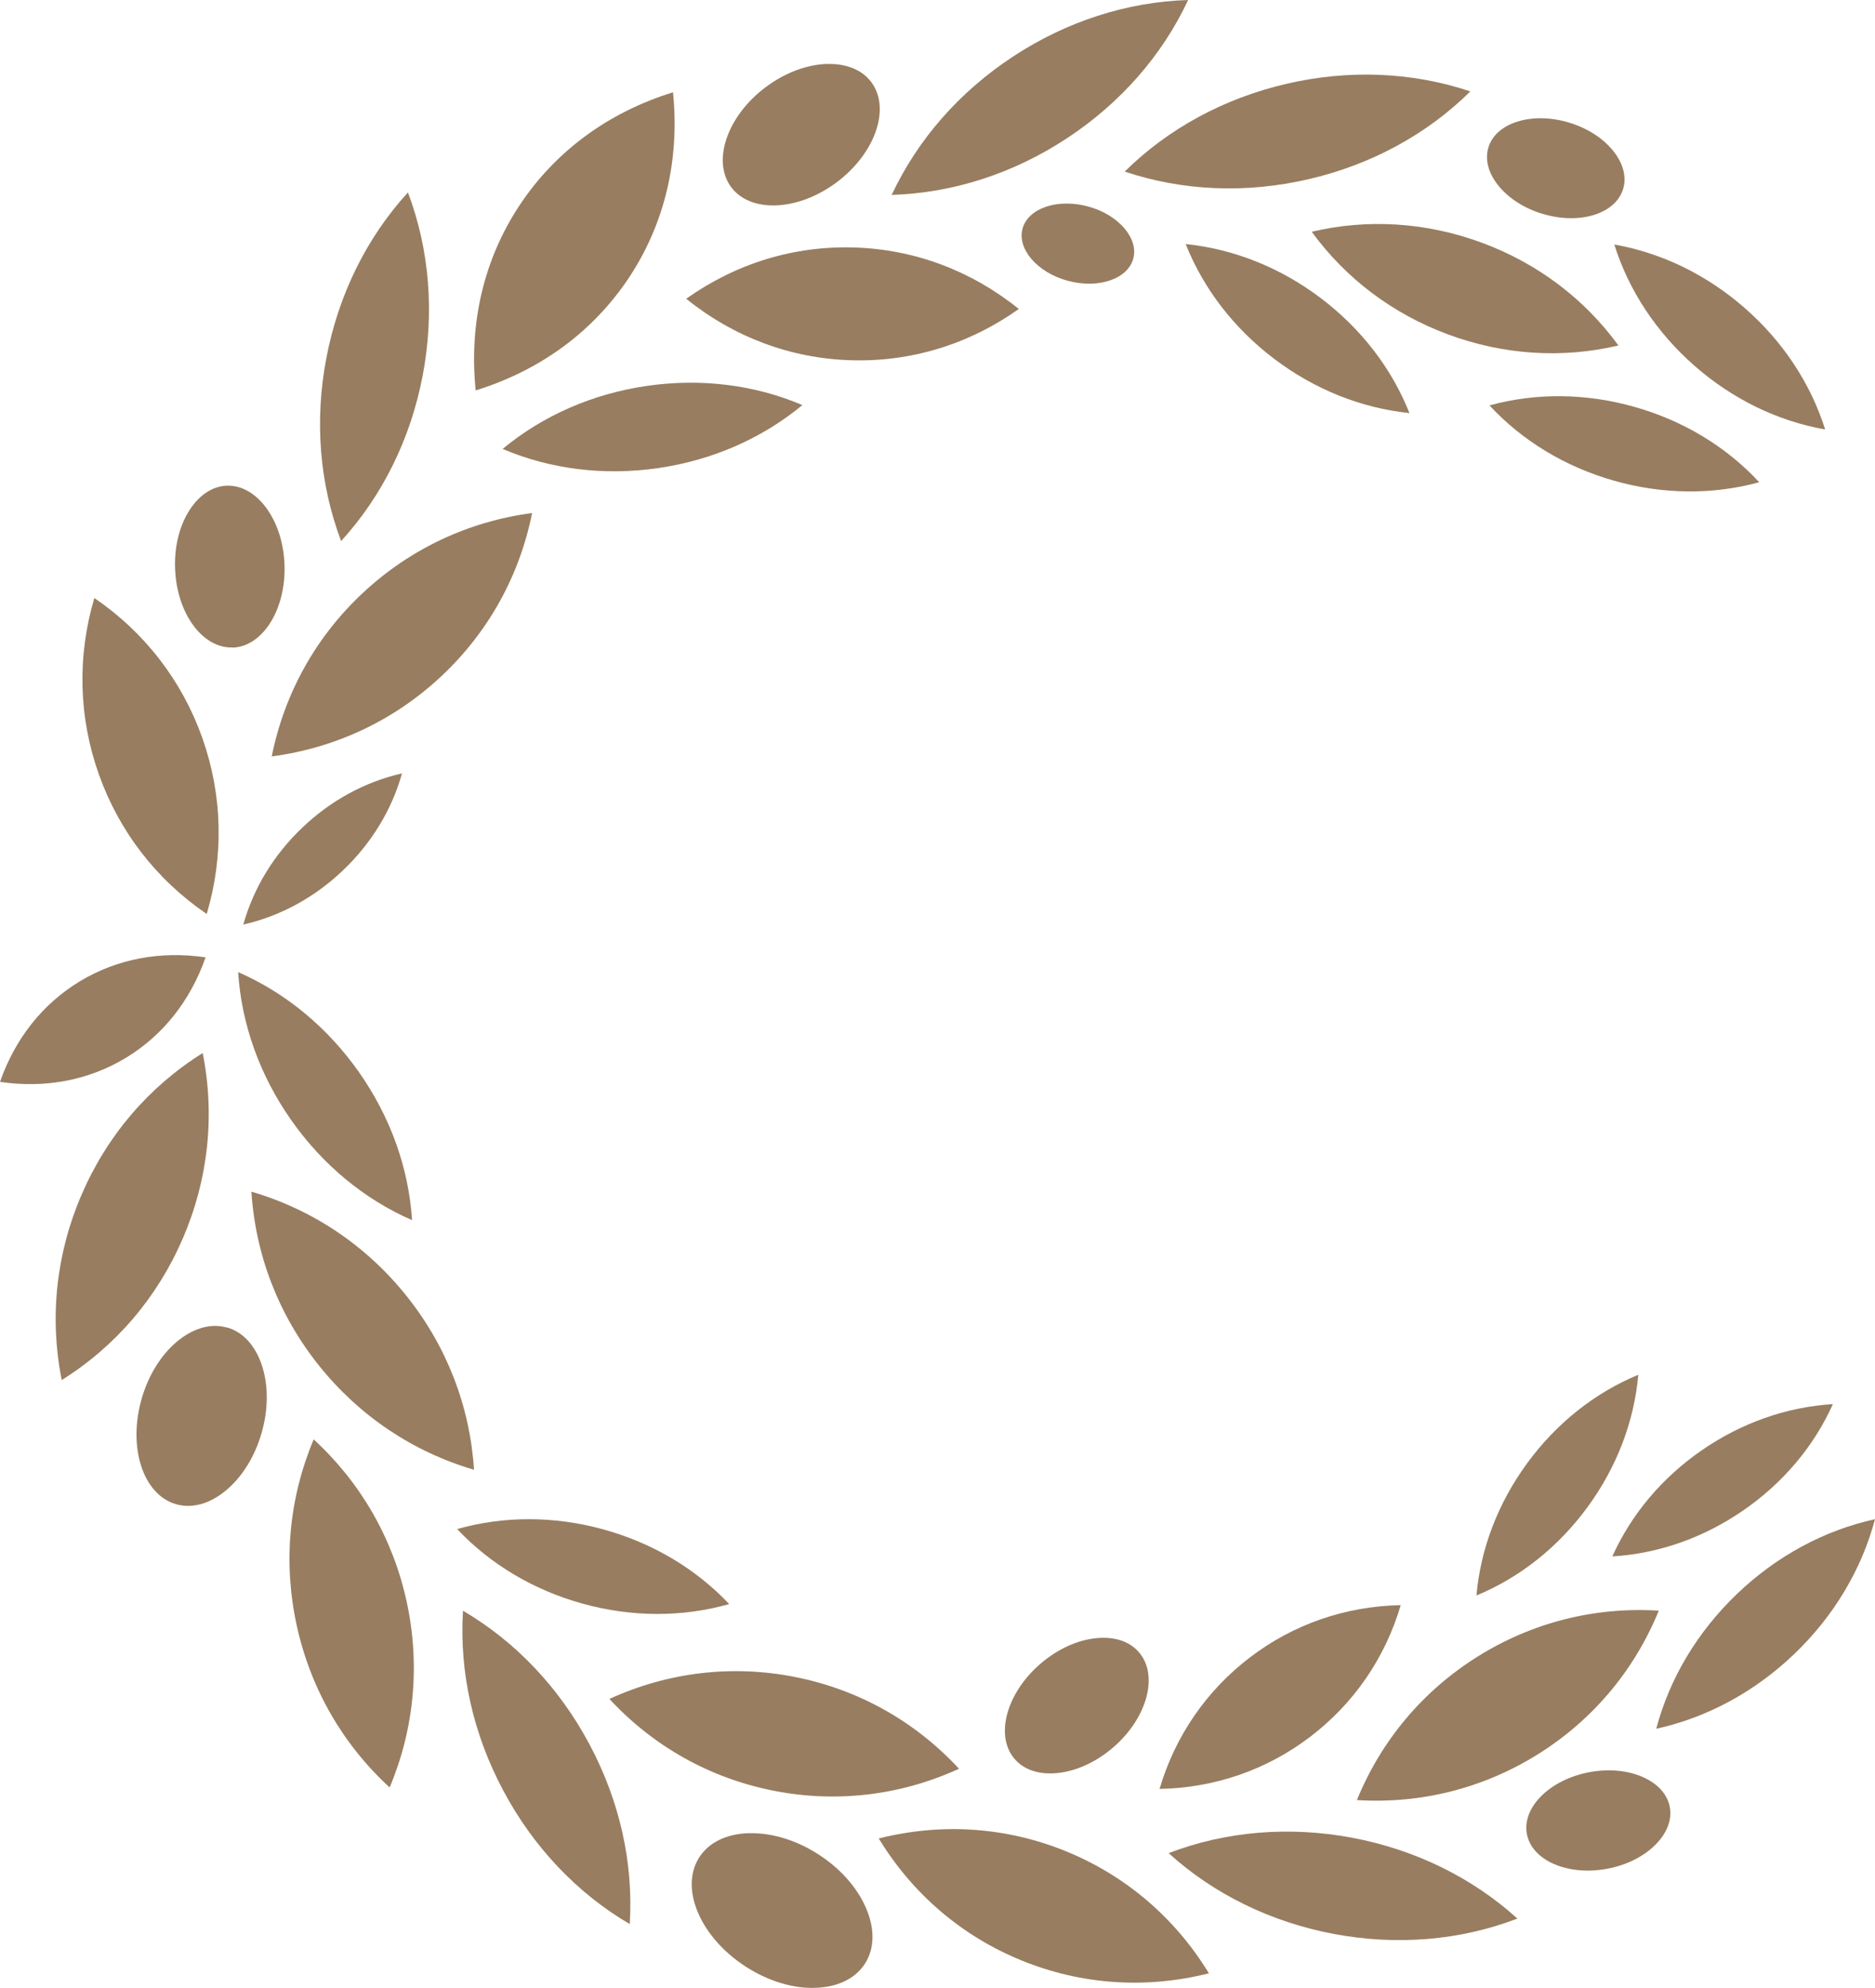
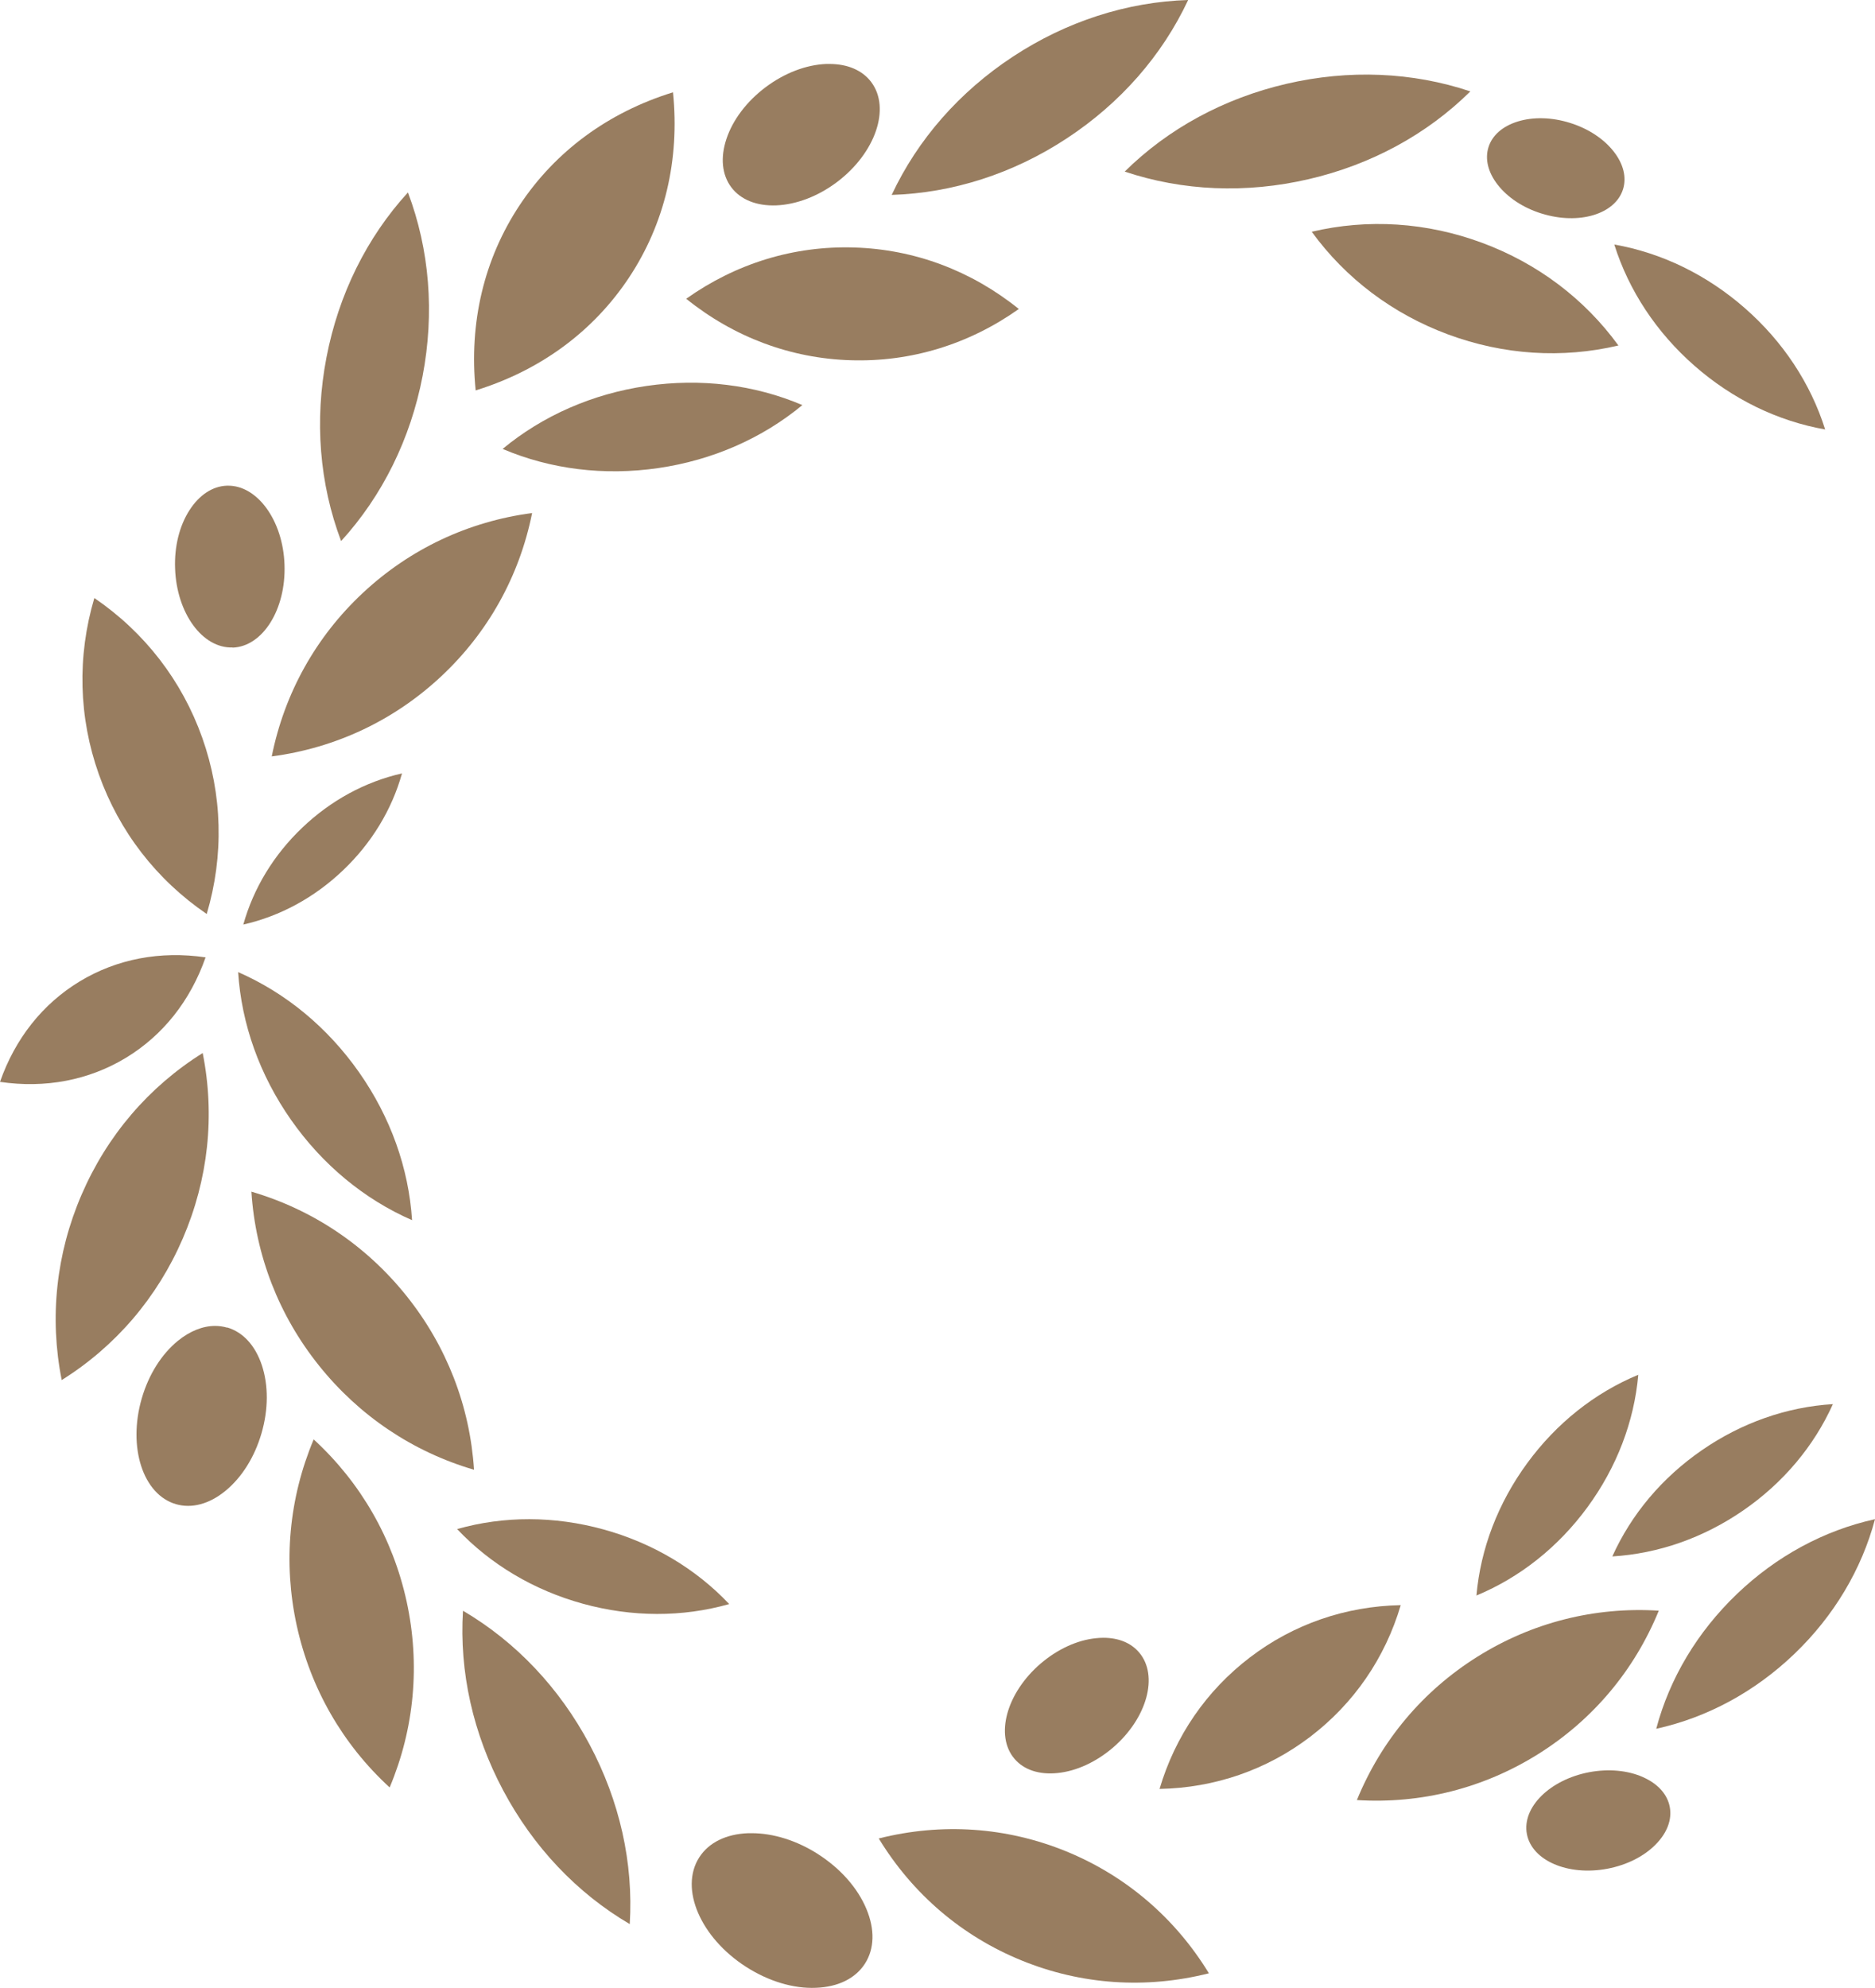
<svg xmlns="http://www.w3.org/2000/svg" id="Layer_2" data-name="Layer 2" viewBox="0 0 227.56 241.2">
  <defs>
    <style> .cls-1 { fill: #987d60; } </style>
  </defs>
  <g id="Layer_1-2" data-name="Layer 1">
    <g>
      <path class="cls-1" d="M76.34,33.68c4.33-6.53,6.17-14.29,5.34-22.48-7.86,2.43-14.28,7.16-18.61,13.69-4.33,6.53-6.17,14.29-5.34,22.48,7.86-2.43,14.28-7.16,18.61-13.69Z" />
      <path class="cls-1" d="M44.04,71.94c-5.71,5.33-9.52,12.18-11.06,19.84,7.74-1.02,14.83-4.36,20.54-9.69,5.71-5.33,9.52-12.18,11.06-19.84-7.74,1.02-14.83,4.36-20.54,9.69Z" />
      <path class="cls-1" d="M144.21,0c-7.43.23-14.76,2.59-21.26,6.86-6.5,4.27-11.58,10.06-14.73,16.79,7.43-.23,14.76-2.59,21.25-6.86,6.5-4.27,11.58-10.06,14.73-16.79Z" />
      <path class="cls-1" d="M158.82,21.74c7.57-1.75,14.35-5.43,19.63-10.65-7.04-2.36-14.74-2.68-22.32-.92-7.57,1.76-14.35,5.43-19.63,10.65,7.05,2.36,14.74,2.68,22.32.92Z" />
-       <path class="cls-1" d="M48.79,93.84c-4.46,1.01-8.63,3.27-12.1,6.58-3.47,3.3-5.93,7.36-7.16,11.76,4.46-1.01,8.63-3.27,12.1-6.58,3.47-3.3,5.93-7.36,7.16-11.76Z" />
+       <path class="cls-1" d="M48.79,93.84c-4.46,1.01-8.63,3.27-12.1,6.58-3.47,3.3-5.93,7.36-7.16,11.76,4.46-1.01,8.63-3.27,12.1-6.58,3.47-3.3,5.93-7.36,7.16-11.76" />
      <path class="cls-1" d="M205.65,44.38c4.62,4.05,10.08,6.71,15.86,7.73-1.76-5.59-5.12-10.67-9.73-14.71-4.62-4.05-10.08-6.71-15.86-7.73,1.76,5.59,5.12,10.67,9.73,14.71Z" />
-       <path class="cls-1" d="M154.68,43.57c4.9,3.7,10.55,5.95,16.38,6.55-2.17-5.45-5.88-10.26-10.78-13.96-4.9-3.7-10.55-5.95-16.38-6.55,2.17,5.45,5.88,10.26,10.78,13.96Z" />
-       <path class="cls-1" d="M213.51,58.51c-3.99-4.3-9.19-7.45-15.1-9.13-5.91-1.68-11.99-1.74-17.64-.19,3.99,4.3,9.19,7.45,15.1,9.13,5.9,1.68,11.98,1.74,17.64.19Z" />
      <path class="cls-1" d="M79.92,56.79c6.56-.96,12.58-3.6,17.46-7.64-5.83-2.48-12.35-3.28-18.92-2.32-6.56.96-12.58,3.6-17.46,7.64,5.83,2.48,12.35,3.28,18.92,2.32Z" />
      <path class="cls-1" d="M159.2,28.12c4.12,5.67,9.83,9.97,16.55,12.46,6.72,2.49,13.85,2.95,20.67,1.34-4.12-5.67-9.83-9.97-16.55-12.46-6.72-2.49-13.85-2.95-20.67-1.34Z" />
      <path class="cls-1" d="M51.29,45.62c1.46-7.64.85-15.31-1.78-22.27-5.01,5.48-8.42,12.39-9.89,20.03s-.85,15.32,1.78,22.27c5.01-5.49,8.42-12.39,9.89-20.03Z" />
      <path class="cls-1" d="M24.6,127.77c-6.54,4.09-11.61,10.02-14.7,17.19-3.09,7.16-3.92,14.92-2.41,22.49,6.54-4.09,11.61-10.02,14.7-17.19,3.09-7.17,3.92-14.92,2.41-22.49Z" />
      <path class="cls-1" d="M57.53,178.33c-.5-7.73-3.33-15.02-8.21-21.11s-11.37-10.45-18.81-12.63c.5,7.73,3.33,15.02,8.21,21.11,4.88,6.09,11.37,10.45,18.8,12.63Z" />
      <path class="cls-1" d="M38.07,174.65c-3.01,7.16-3.72,14.95-2.06,22.57,1.67,7.63,5.56,14.41,11.28,19.66,3.01-7.16,3.72-14.95,2.06-22.57-1.67-7.63-5.56-14.41-11.28-19.66Z" />
      <path class="cls-1" d="M56.19,195.44c-.46,7.42,1.22,14.93,4.88,21.8,3.65,6.86,8.95,12.46,15.36,16.22.46-7.42-1.22-14.93-4.88-21.8-3.65-6.86-8.95-12.46-15.36-16.22Z" />
-       <path class="cls-1" d="M93.8,217.26c7.67,1.53,15.46.61,22.59-2.65-5.33-5.75-12.17-9.59-19.84-11.12-7.66-1.53-15.46-.61-22.59,2.65,5.33,5.75,12.17,9.59,19.84,11.12Z" />
      <path class="cls-1" d="M123.65,37.49c-5.79-4.66-12.68-7.24-19.97-7.46-7.31-.23-14.33,1.92-20.4,6.22,5.79,4.66,12.68,7.24,19.97,7.46,7.29.23,14.33-1.92,20.4-6.22Z" />
      <path class="cls-1" d="M129.39,224.63c-7.24-2.95-15.08-3.49-22.74-1.56,4.11,6.74,10.09,11.85,17.33,14.8,7.23,2.95,15.08,3.49,22.74,1.56-4.11-6.73-10.09-11.84-17.33-14.8Z" />
      <path class="cls-1" d="M159.03,210.72c5.28-4.03,9.07-9.53,10.97-15.96-6.7.13-13.02,2.31-18.3,6.34-5.28,4.03-9.07,9.53-10.97,15.96,6.7-.13,13.02-2.31,18.3-6.34Z" />
-       <path class="cls-1" d="M141.83,224.85c5.5,4.99,12.43,8.37,20.07,9.81,7.64,1.43,15.32.79,22.26-1.87-5.51-4.99-12.43-8.37-20.07-9.81-7.64-1.43-15.32-.79-22.26,1.87Z" />
      <path class="cls-1" d="M186.7,212.82c6.62-4.15,11.66-10.15,14.62-17.39-7.8-.49-15.4,1.44-22.02,5.59-6.62,4.15-11.66,10.15-14.62,17.39,7.79.49,15.4-1.44,22.02-5.59Z" />
      <path class="cls-1" d="M88.5,194.63c-4.05-4.29-9.31-7.42-15.27-9.06-5.96-1.64-12.07-1.65-17.75-.04,4.05,4.29,9.31,7.42,15.27,9.06s12.07,1.65,17.75.04Z" />
      <path class="cls-1" d="M192.66,182.88c3.54-4.83,5.67-10.37,6.17-16.07-5.29,2.19-9.93,5.88-13.47,10.71-3.54,4.83-5.67,10.37-6.17,16.07,5.28-2.19,9.93-5.88,13.47-10.71Z" />
      <path class="cls-1" d="M222.45,170.37c-5.59.34-11.08,2.26-15.9,5.59-4.83,3.33-8.57,7.78-10.87,12.89,5.59-.34,11.08-2.26,15.9-5.59,4.83-3.33,8.57-7.78,10.87-12.89Z" />
      <path class="cls-1" d="M210.8,193.41c-4.79,4.59-8.17,10.23-9.79,16.35,6.19-1.36,11.97-4.49,16.76-9.08,4.79-4.59,8.16-10.23,9.79-16.35-6.19,1.36-11.97,4.49-16.76,9.08Z" />
      <path class="cls-1" d="M35.33,135.89c3.81,5.43,8.87,9.62,14.68,12.16-.41-6.33-2.62-12.51-6.43-17.94-3.81-5.43-8.87-9.62-14.68-12.16.41,6.32,2.62,12.51,6.43,17.94Z" />
      <path class="cls-1" d="M28.23,78.58c3.66-.13,6.49-4.64,6.3-10.06-.09-2.66-.9-5.12-2.25-6.94-1.28-1.71-2.9-2.65-4.58-2.65-.05,0-.11,0-.16,0-1.74.06-3.35,1.12-4.54,2.97-1.23,1.91-1.85,4.43-1.75,7.08.19,5.41,3.31,9.71,6.99,9.58Z" />
      <path class="cls-1" d="M27.57,161.09c-.48-.14-.97-.21-1.46-.21-1.49,0-3.05.62-4.51,1.8-2,1.63-3.56,4.11-4.4,7.01-1.71,5.91.15,11.66,4.16,12.82,1.91.55,4.03-.01,5.98-1.6,2-1.63,3.56-4.11,4.4-7.01.84-2.89.85-5.83.03-8.28-.8-2.38-2.29-3.99-4.19-4.55Z" />
      <path class="cls-1" d="M99.3,224.98c-2.58-1.65-5.43-2.55-8.07-2.55-.14,0-.28,0-.42,0-2.69.1-4.8,1.14-5.95,2.94-2.41,3.77.14,9.72,5.69,13.28,2.72,1.74,5.74,2.66,8.48,2.54,2.69-.1,4.8-1.14,5.95-2.94,1.15-1.8,1.21-4.15.17-6.63-1.06-2.54-3.14-4.9-5.86-6.64Z" />
      <path class="cls-1" d="M199.41,215.63c-1.87-.83-4.19-1.04-6.54-.6-4.78.91-8.17,4.27-7.56,7.5.61,3.23,5,5.12,9.78,4.21,2.35-.45,4.43-1.49,5.86-2.95,1.39-1.41,1.99-3.02,1.7-4.55-.29-1.53-1.44-2.81-3.25-3.61Z" />
      <path class="cls-1" d="M123.13,213.41c1.14,1.34,3,1.95,5.22,1.72,2.29-.23,4.67-1.33,6.71-3.07,4.16-3.56,5.59-8.76,3.18-11.57-.99-1.16-2.5-1.77-4.33-1.77-.29,0-.59.02-.89.05-2.29.23-4.67,1.33-6.71,3.07-4.16,3.56-5.59,8.76-3.18,11.57Z" />
      <path class="cls-1" d="M94.21,24.92c2.45-.1,5.07-1.1,7.36-2.82,4.68-3.52,6.55-8.97,4.17-12.14-1.07-1.43-2.87-2.2-5.08-2.2-.12,0-.25,0-.38,0-2.45.1-5.07,1.1-7.36,2.82-2.29,1.72-3.99,3.96-4.76,6.29-.75,2.26-.54,4.34.59,5.85,1.13,1.51,3.08,2.29,5.46,2.2Z" />
-       <path class="cls-1" d="M134.79,34c1.46-.52,2.43-1.45,2.75-2.62s-.06-2.46-1.05-3.65c-1.04-1.23-2.62-2.19-4.45-2.68-.87-.24-1.75-.35-2.59-.35-.92,0-1.81.14-2.6.42-1.46.52-2.43,1.45-2.75,2.62s.06,2.46,1.05,3.65c1.04,1.23,2.62,2.19,4.45,2.68,1.83.49,3.67.47,5.19-.07Z" />
      <path class="cls-1" d="M187.1,25.91c4.5,1.41,8.93.09,9.88-2.95.45-1.44.05-3.06-1.12-4.56-1.22-1.56-3.1-2.8-5.32-3.49-2.21-.69-4.47-.75-6.36-.16-1.82.57-3.08,1.67-3.53,3.11-.45,1.44-.05,3.06,1.12,4.56,1.22,1.56,3.1,2.8,5.32,3.49Z" />
      <path class="cls-1" d="M24.95,116.16c-5.51-.81-10.78.2-15.28,2.92-4.5,2.73-7.83,6.93-9.67,12.19,5.51.81,10.78-.2,15.28-2.92,4.5-2.73,7.83-6.93,9.67-12.19Z" />
      <path class="cls-1" d="M25.09,110.9c2.1-7.09,1.91-14.48-.55-21.4-2.46-6.92-6.98-12.77-13.09-16.94-2.1,7.09-1.91,14.48.55,21.4,2.46,6.92,6.98,12.77,13.09,16.94Z" />
    </g>
  </g>
</svg>